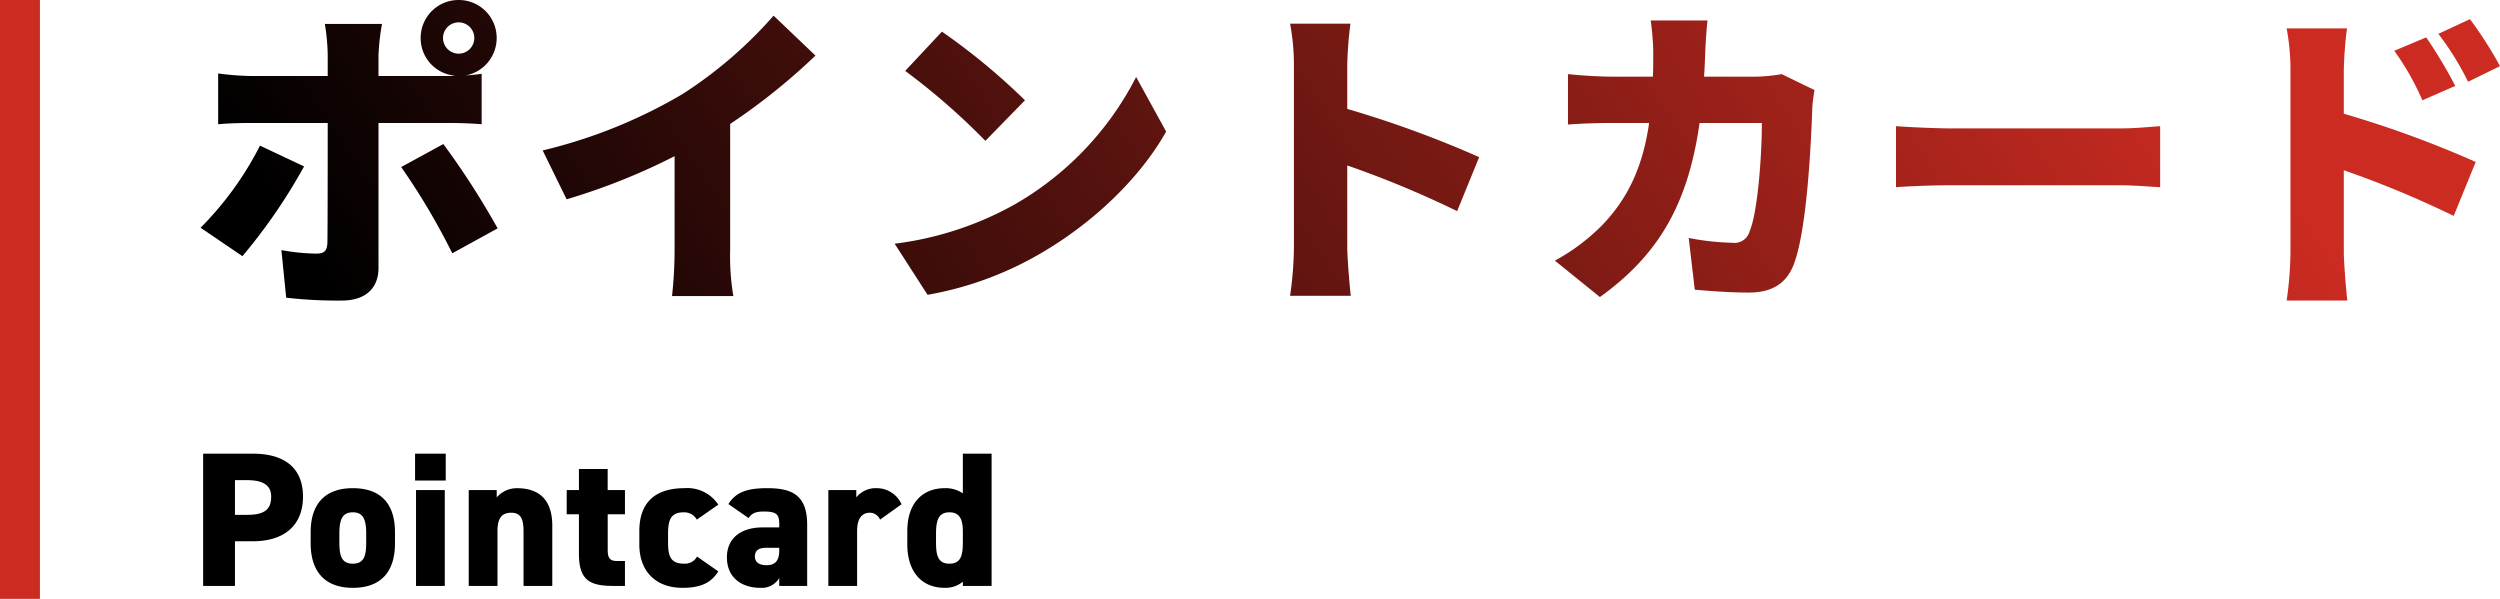
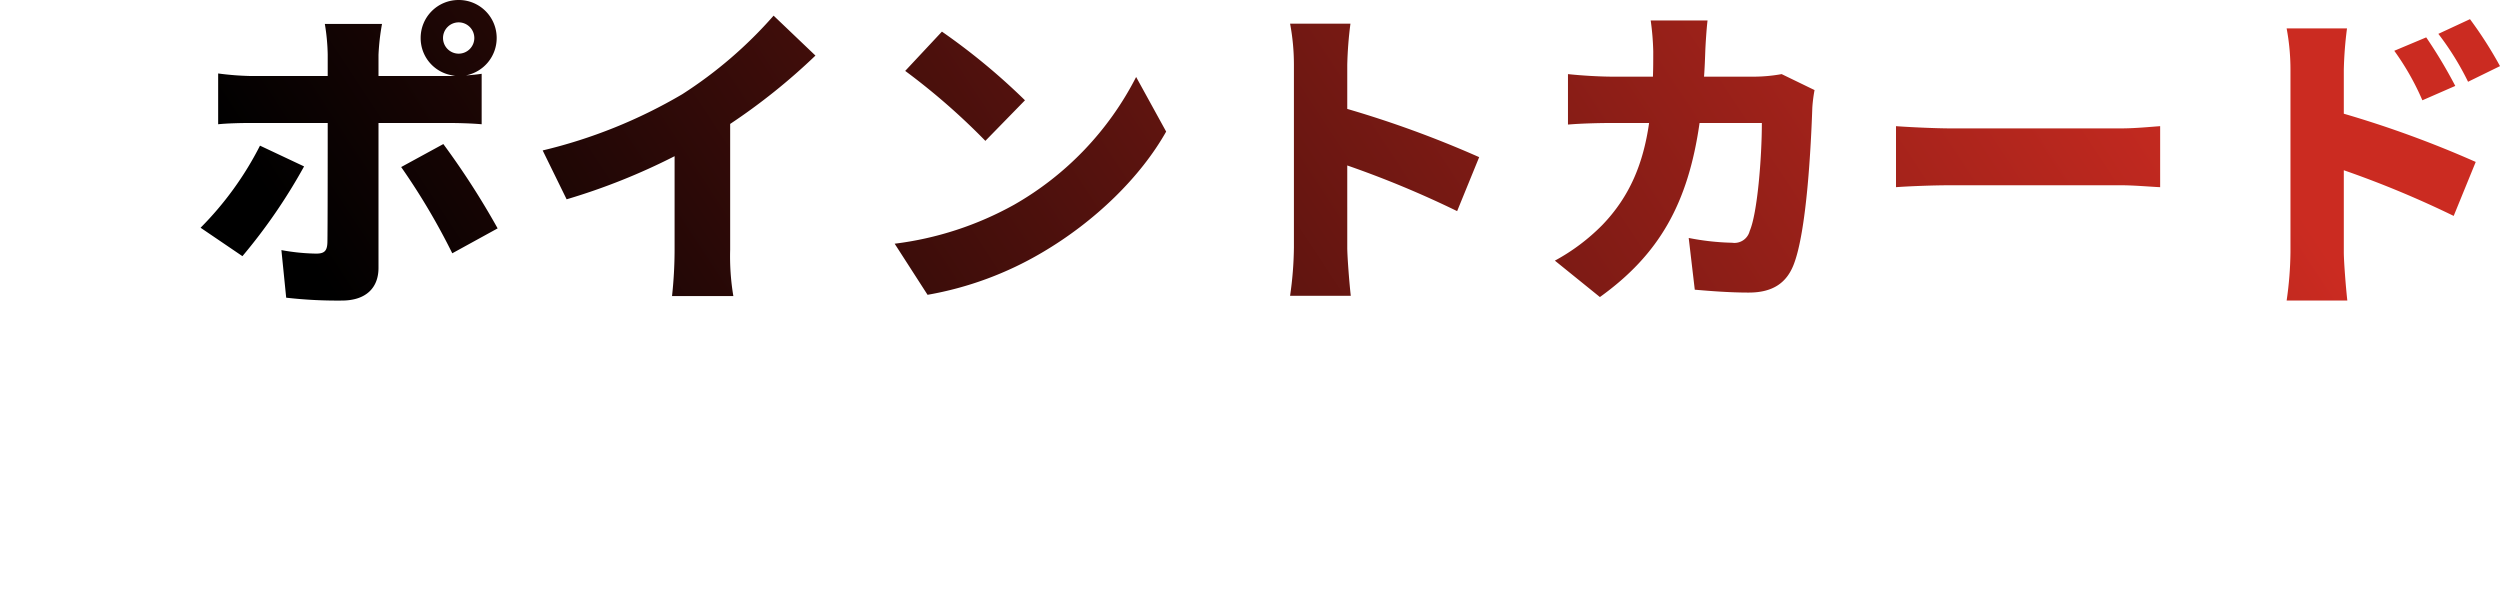
<svg xmlns="http://www.w3.org/2000/svg" width="313.08" height="75" viewBox="0 0 313.08 75">
  <defs>
    <linearGradient id="linear-gradient" y1="0.618" x2="0.879" y2="0.5" gradientUnits="objectBoundingBox">
      <stop offset="0" />
      <stop offset="1" stop-color="#cb2b21" />
    </linearGradient>
  </defs>
  <g id="page_ttl_pc" transform="translate(-140 -601)">
-     <path id="パス_770" data-name="パス 770" d="M7.68-5.592c3.84,0,6.264-1.92,6.264-5.592,0-3.7-2.448-5.376-6.264-5.376H1.44V0H5.424V-5.592ZM5.424-8.9v-4.344H6.96c2.088,0,3,.72,3,2.064,0,1.656-.912,2.28-3,2.28ZM25.464-6.72c0-3.672-1.872-5.52-5.28-5.52-3.36,0-5.28,1.848-5.28,5.52v1.392c0,3.36,1.632,5.568,5.28,5.568,3.7,0,5.28-2.208,5.28-5.568Zm-5.28,3.936C18.7-2.784,18.5-3.912,18.5-5.5V-6.552c0-1.776.384-2.664,1.68-2.664s1.68.888,1.68,2.664V-5.5C21.864-3.912,21.672-2.784,20.184-2.784ZM28.1,0h3.6V-12H28.1Zm-.12-13.2h3.84v-3.36h-3.84ZM34.7,0h3.6V-6.864c0-1.536.48-2.3,1.728-2.3,1.152,0,1.536.72,1.536,2.328V0h3.6V-7.536c0-3.648-2.064-4.7-4.416-4.7a3.307,3.307,0,0,0-2.544,1.152V-12H34.7ZM46.968-8.976H48.5v4.944C48.5-.648,49.92,0,52.848,0h1.416V-3.12H53.256c-.888,0-1.152-.408-1.152-1.368V-8.976h2.16V-12H52.1v-2.64H48.5V-12H46.968Zm16.32,5.3a1.7,1.7,0,0,1-1.656.888c-1.776,0-1.968-1.128-1.968-2.712V-6.552c0-1.776.384-2.664,1.968-2.664a1.807,1.807,0,0,1,1.632.912l2.688-1.872a4.632,4.632,0,0,0-4.224-2.064c-3.744,0-5.664,1.848-5.664,5.376v1.68c0,3.216,1.92,5.424,5.424,5.424,2.256,0,3.576-.624,4.464-2.064Zm3.744.1c0,2.52,1.824,3.816,4.176,3.816A2.54,2.54,0,0,0,73.584-.984V0h3.5V-7.656c0-3.7-1.872-4.584-4.992-4.584-2.544,0-3.936.5-4.872,1.992L69.744-8.5c.432-.624.912-.816,1.944-.816,1.68,0,1.9.456,1.9,1.632v.36H71.448C68.952-7.32,67.032-6.1,67.032-3.576Zm6.552-.84c0,1.1-.384,1.824-1.584,1.824-.912,0-1.464-.384-1.464-1.08,0-.792.5-1.1,1.416-1.1h1.632ZM88.9-10.224a3.389,3.389,0,0,0-3.144-2.016,3.119,3.119,0,0,0-2.52,1.152V-12h-3.5V0h3.6V-6.84c0-1.608.6-2.328,1.632-2.328a1.446,1.446,0,0,1,1.248.864Zm7.68-1.368a3.829,3.829,0,0,0-2.256-.648c-2.784,0-4.7,1.848-4.7,5.376v1.68c0,3.216,1.632,5.424,4.7,5.424a3.415,3.415,0,0,0,2.256-.768V0h3.6V-16.56h-3.6ZM94.9-2.784c-1.488,0-1.68-1.128-1.68-2.712V-6.552c0-1.776.384-2.664,1.68-2.664,1.224,0,1.68.792,1.68,2.4V-5.5C96.576-3.912,96.384-2.784,94.9-2.784Z" transform="translate(164 674.375)" />
-     <rect id="長方形_151" data-name="長方形 151" width="5" height="75" transform="translate(140 601)" fill="#cb2b21" />
    <path id="パス_385" data-name="パス 385" d="M31.48-30.24a1.963,1.963,0,0,1,1.96-1.96,1.963,1.963,0,0,1,1.96,1.96,1.963,1.963,0,0,1-1.96,1.96A1.963,1.963,0,0,1,31.48-30.24Zm-2.8,0A4.713,4.713,0,0,0,33-25.52a8.7,8.7,0,0,1-1,.04H23.4v-2.64A28.349,28.349,0,0,1,23.84-32H16.68a25.626,25.626,0,0,1,.36,3.84v2.68H7.44a35.714,35.714,0,0,1-4.12-.32v6.36c1.16-.12,2.92-.16,4.12-.16h9.6c0,1.8,0,13.88-.04,15-.04,1.04-.4,1.36-1.4,1.36a25.632,25.632,0,0,1-4.36-.44l.6,5.96a56.278,56.278,0,0,0,6.96.36c3.08,0,4.6-1.64,4.6-4.08V-19.6h8.64c1.16,0,2.92.04,4.28.16v-6.32c-.52.08-1.24.16-1.96.2a4.765,4.765,0,0,0,3.84-4.68A4.746,4.746,0,0,0,33.44-35,4.746,4.746,0,0,0,28.68-30.24ZM14.08-14.16l-5.52-2.6A40.726,40.726,0,0,1,1.12-6.48L6.36-2.92A69.656,69.656,0,0,0,14.08-14.16Zm17.44-2.8-5.28,2.88a83.78,83.78,0,0,1,6.4,10.8L38.32-6.4A99.087,99.087,0,0,0,31.52-16.96Zm12.44.8,3,6.12a79.426,79.426,0,0,0,13.52-5.4V-3.72a54,54,0,0,1-.32,5.8h7.68a29.873,29.873,0,0,1-.4-5.8V-19.48a76.981,76.981,0,0,0,10.68-8.56l-5.24-5A53.8,53.8,0,0,1,61.44-23.2,63.4,63.4,0,0,1,43.96-16.16Zm50-14.88-4.6,4.92A83.371,83.371,0,0,1,99.4-17.36l4.96-5.08A80.706,80.706,0,0,0,93.96-31.04ZM88.04-4.48l4.12,6.4a42.685,42.685,0,0,0,14.32-5.28c6.68-3.92,12.36-9.48,15.56-15.16l-3.76-6.84A38.652,38.652,0,0,1,103-9.36,41.162,41.162,0,0,1,88.04-4.48Zm50,.48a44.905,44.905,0,0,1-.48,6.04h7.6c-.2-1.8-.44-4.96-.44-6.04V-14.28a124.749,124.749,0,0,1,13.76,5.72l2.76-6.76a132.246,132.246,0,0,0-16.52-6.04v-5.48a47.559,47.559,0,0,1,.4-5.2h-7.56a27.943,27.943,0,0,1,.48,5.2Zm51.8-28.44h-7.12a33.064,33.064,0,0,1,.32,3.88c0,1.08,0,2.16-.04,3.16h-5c-1.52,0-3.8-.12-5.64-.32v6.32c1.84-.16,4.4-.2,5.64-.2h4.52c-.72,5.04-2.4,9.2-5.88,12.8a25.147,25.147,0,0,1-5.92,4.44l5.64,4.56c7.4-5.32,11.04-11.68,12.48-21.8h7.8c0,4.36-.56,11.32-1.52,13.52a1.966,1.966,0,0,1-2.2,1.48,31.329,31.329,0,0,1-5.44-.6l.76,6.48c1.88.16,4.28.36,6.76.36,3.04,0,4.72-1.24,5.6-3.44,1.68-4.2,2.2-15.12,2.36-19.72a18.358,18.358,0,0,1,.28-2.2l-4.12-2a19.786,19.786,0,0,1-3.32.32h-6.4c.08-1.04.12-2.16.16-3.28C189.6-29.64,189.72-31.48,189.84-32.44Zm23.6,13.24v7.64c1.64-.12,4.64-.24,6.92-.24H241.6c1.64,0,3.88.2,4.92.24V-19.2c-1.16.08-3.12.28-4.92.28H220.36C218.4-18.92,215.04-19.08,213.44-19.2Zm66.4-11.12-4,1.68a32.639,32.639,0,0,1,3.52,6.2l4.12-1.8A61,61,0,0,0,279.84-30.32Zm5.48-2.28-3.96,1.84a35.111,35.111,0,0,1,3.72,6l4-1.96A50.029,50.029,0,0,0,285.32-32.6ZM262.84-3.4a44.9,44.9,0,0,1-.48,6.04h7.6c-.2-1.8-.44-4.96-.44-6.04V-13.68a124.748,124.748,0,0,1,13.76,5.72l2.76-6.76a132.247,132.247,0,0,0-16.52-6.04v-5.48a47.555,47.555,0,0,1,.4-5.2h-7.56a27.943,27.943,0,0,1,.48,5.2Z" transform="translate(164 636)" fill="url(#linear-gradient)" />
  </g>
</svg>